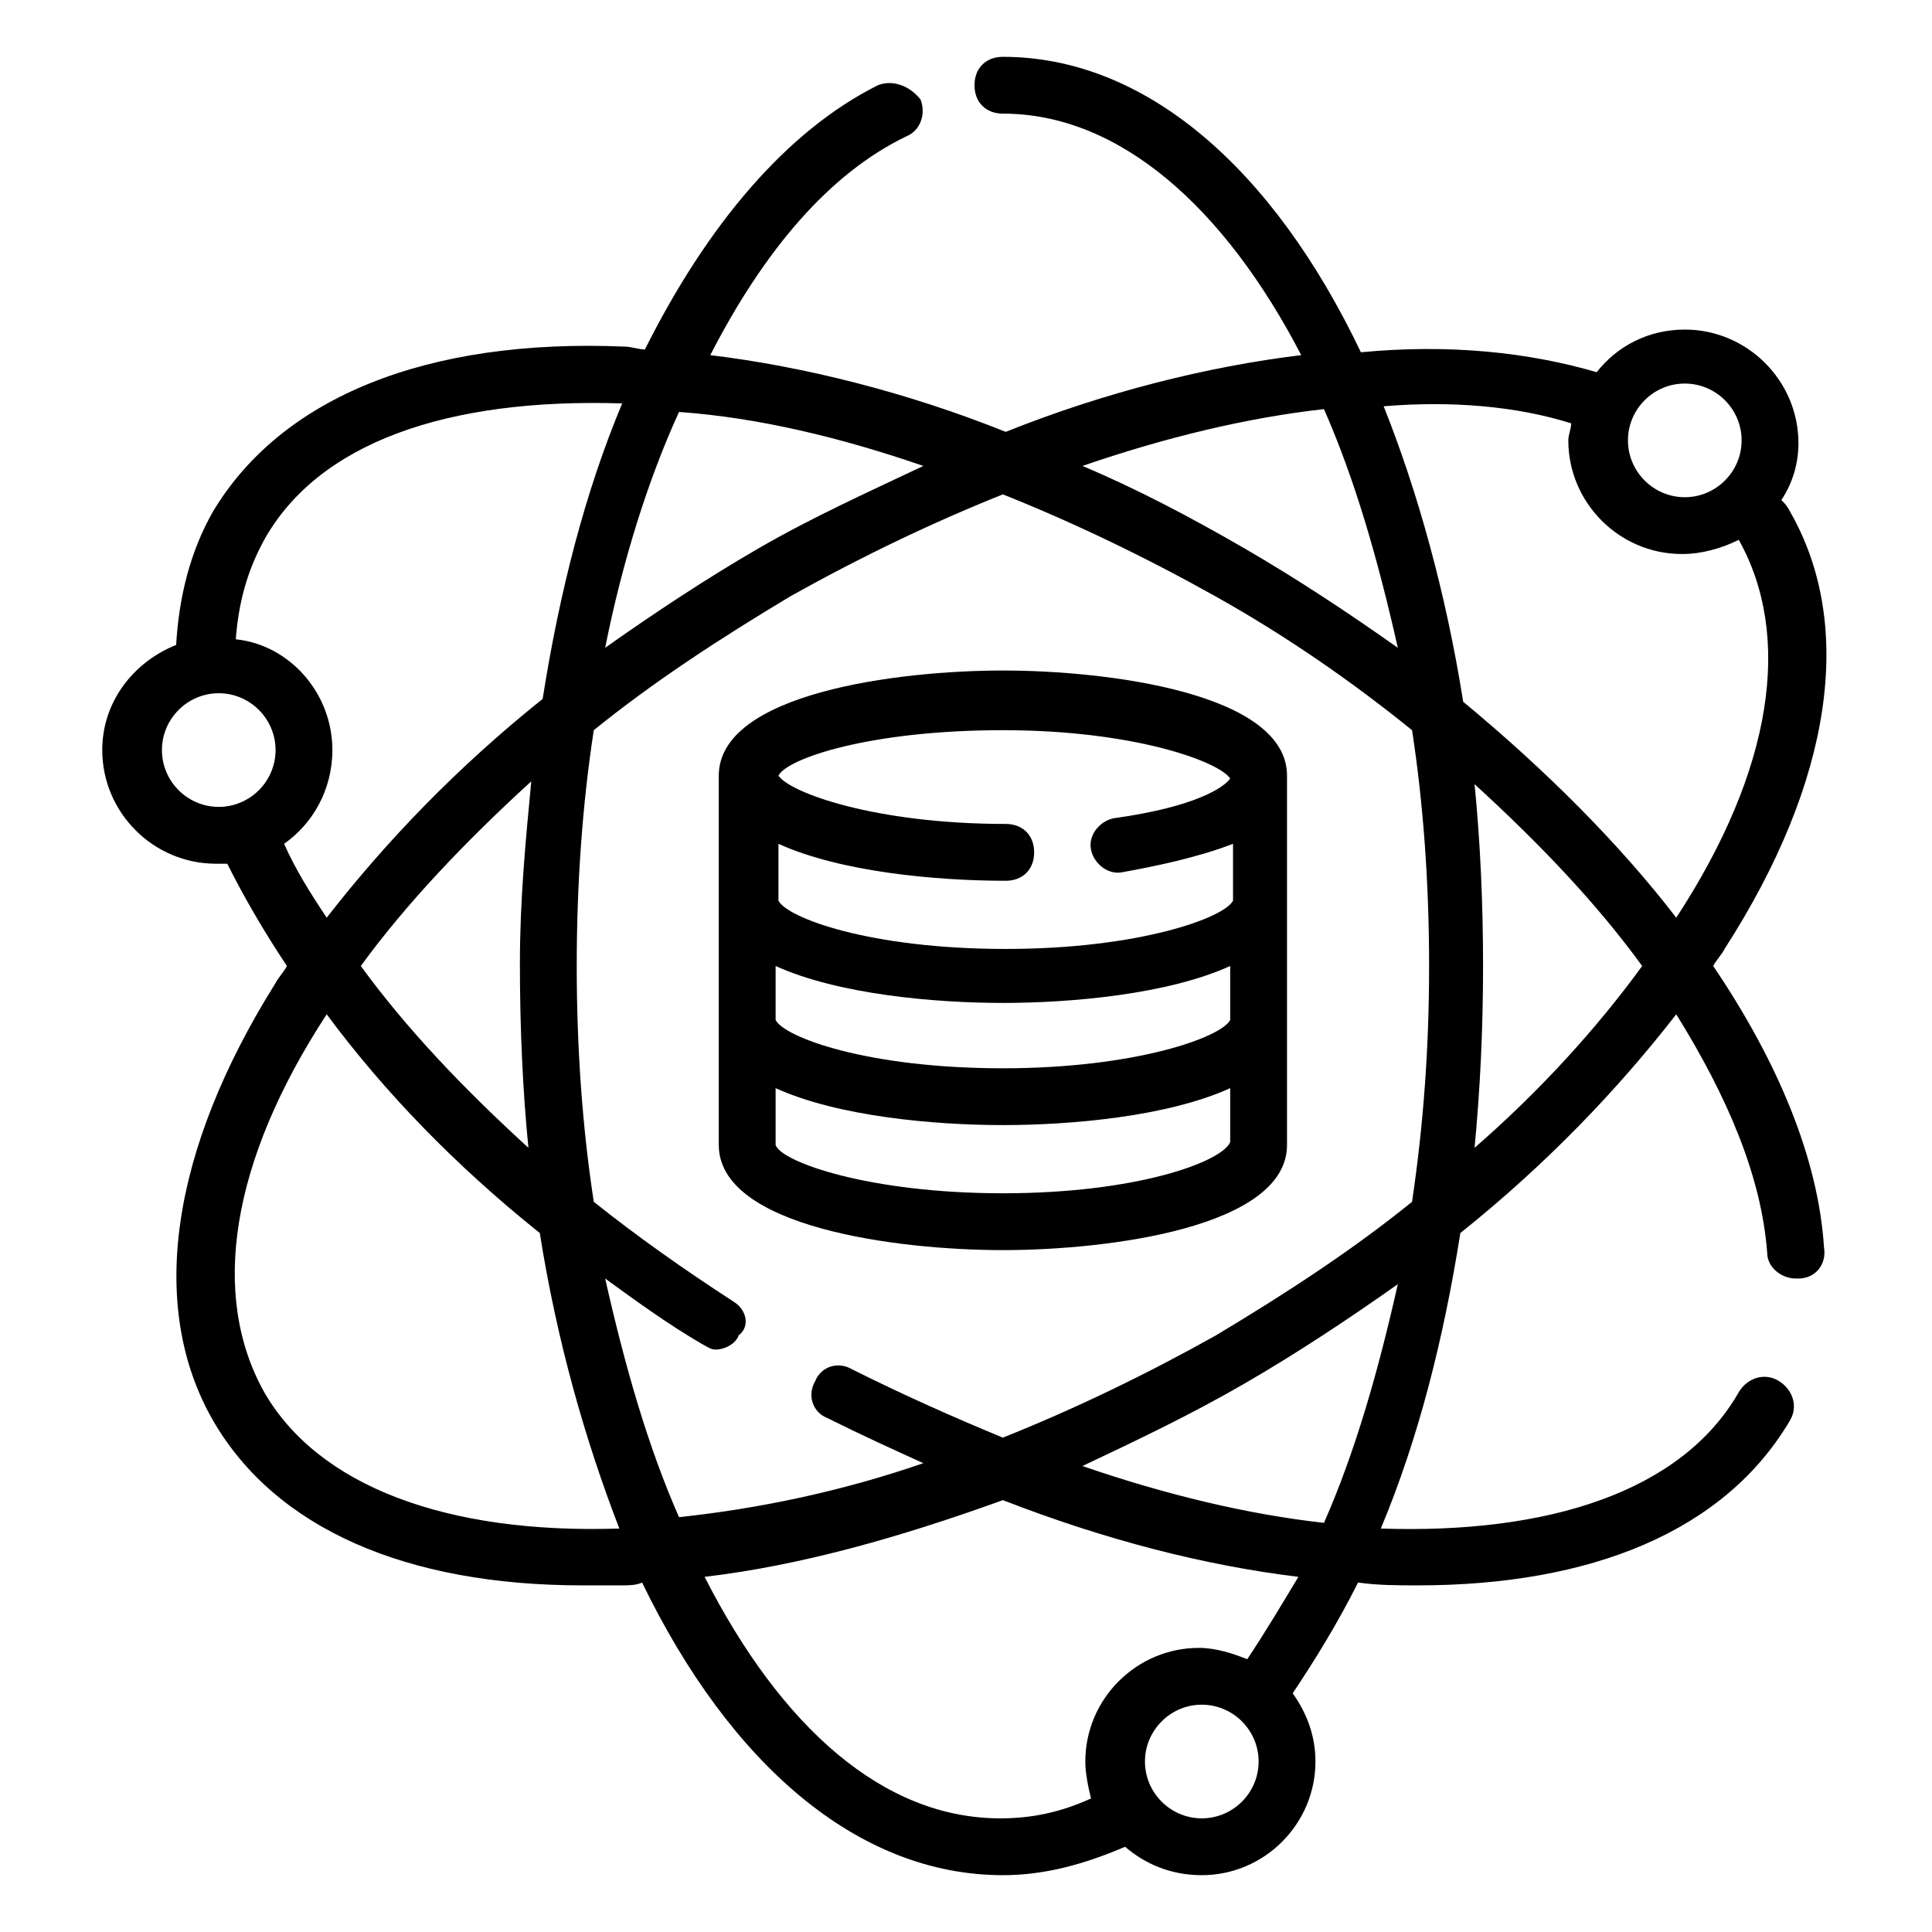
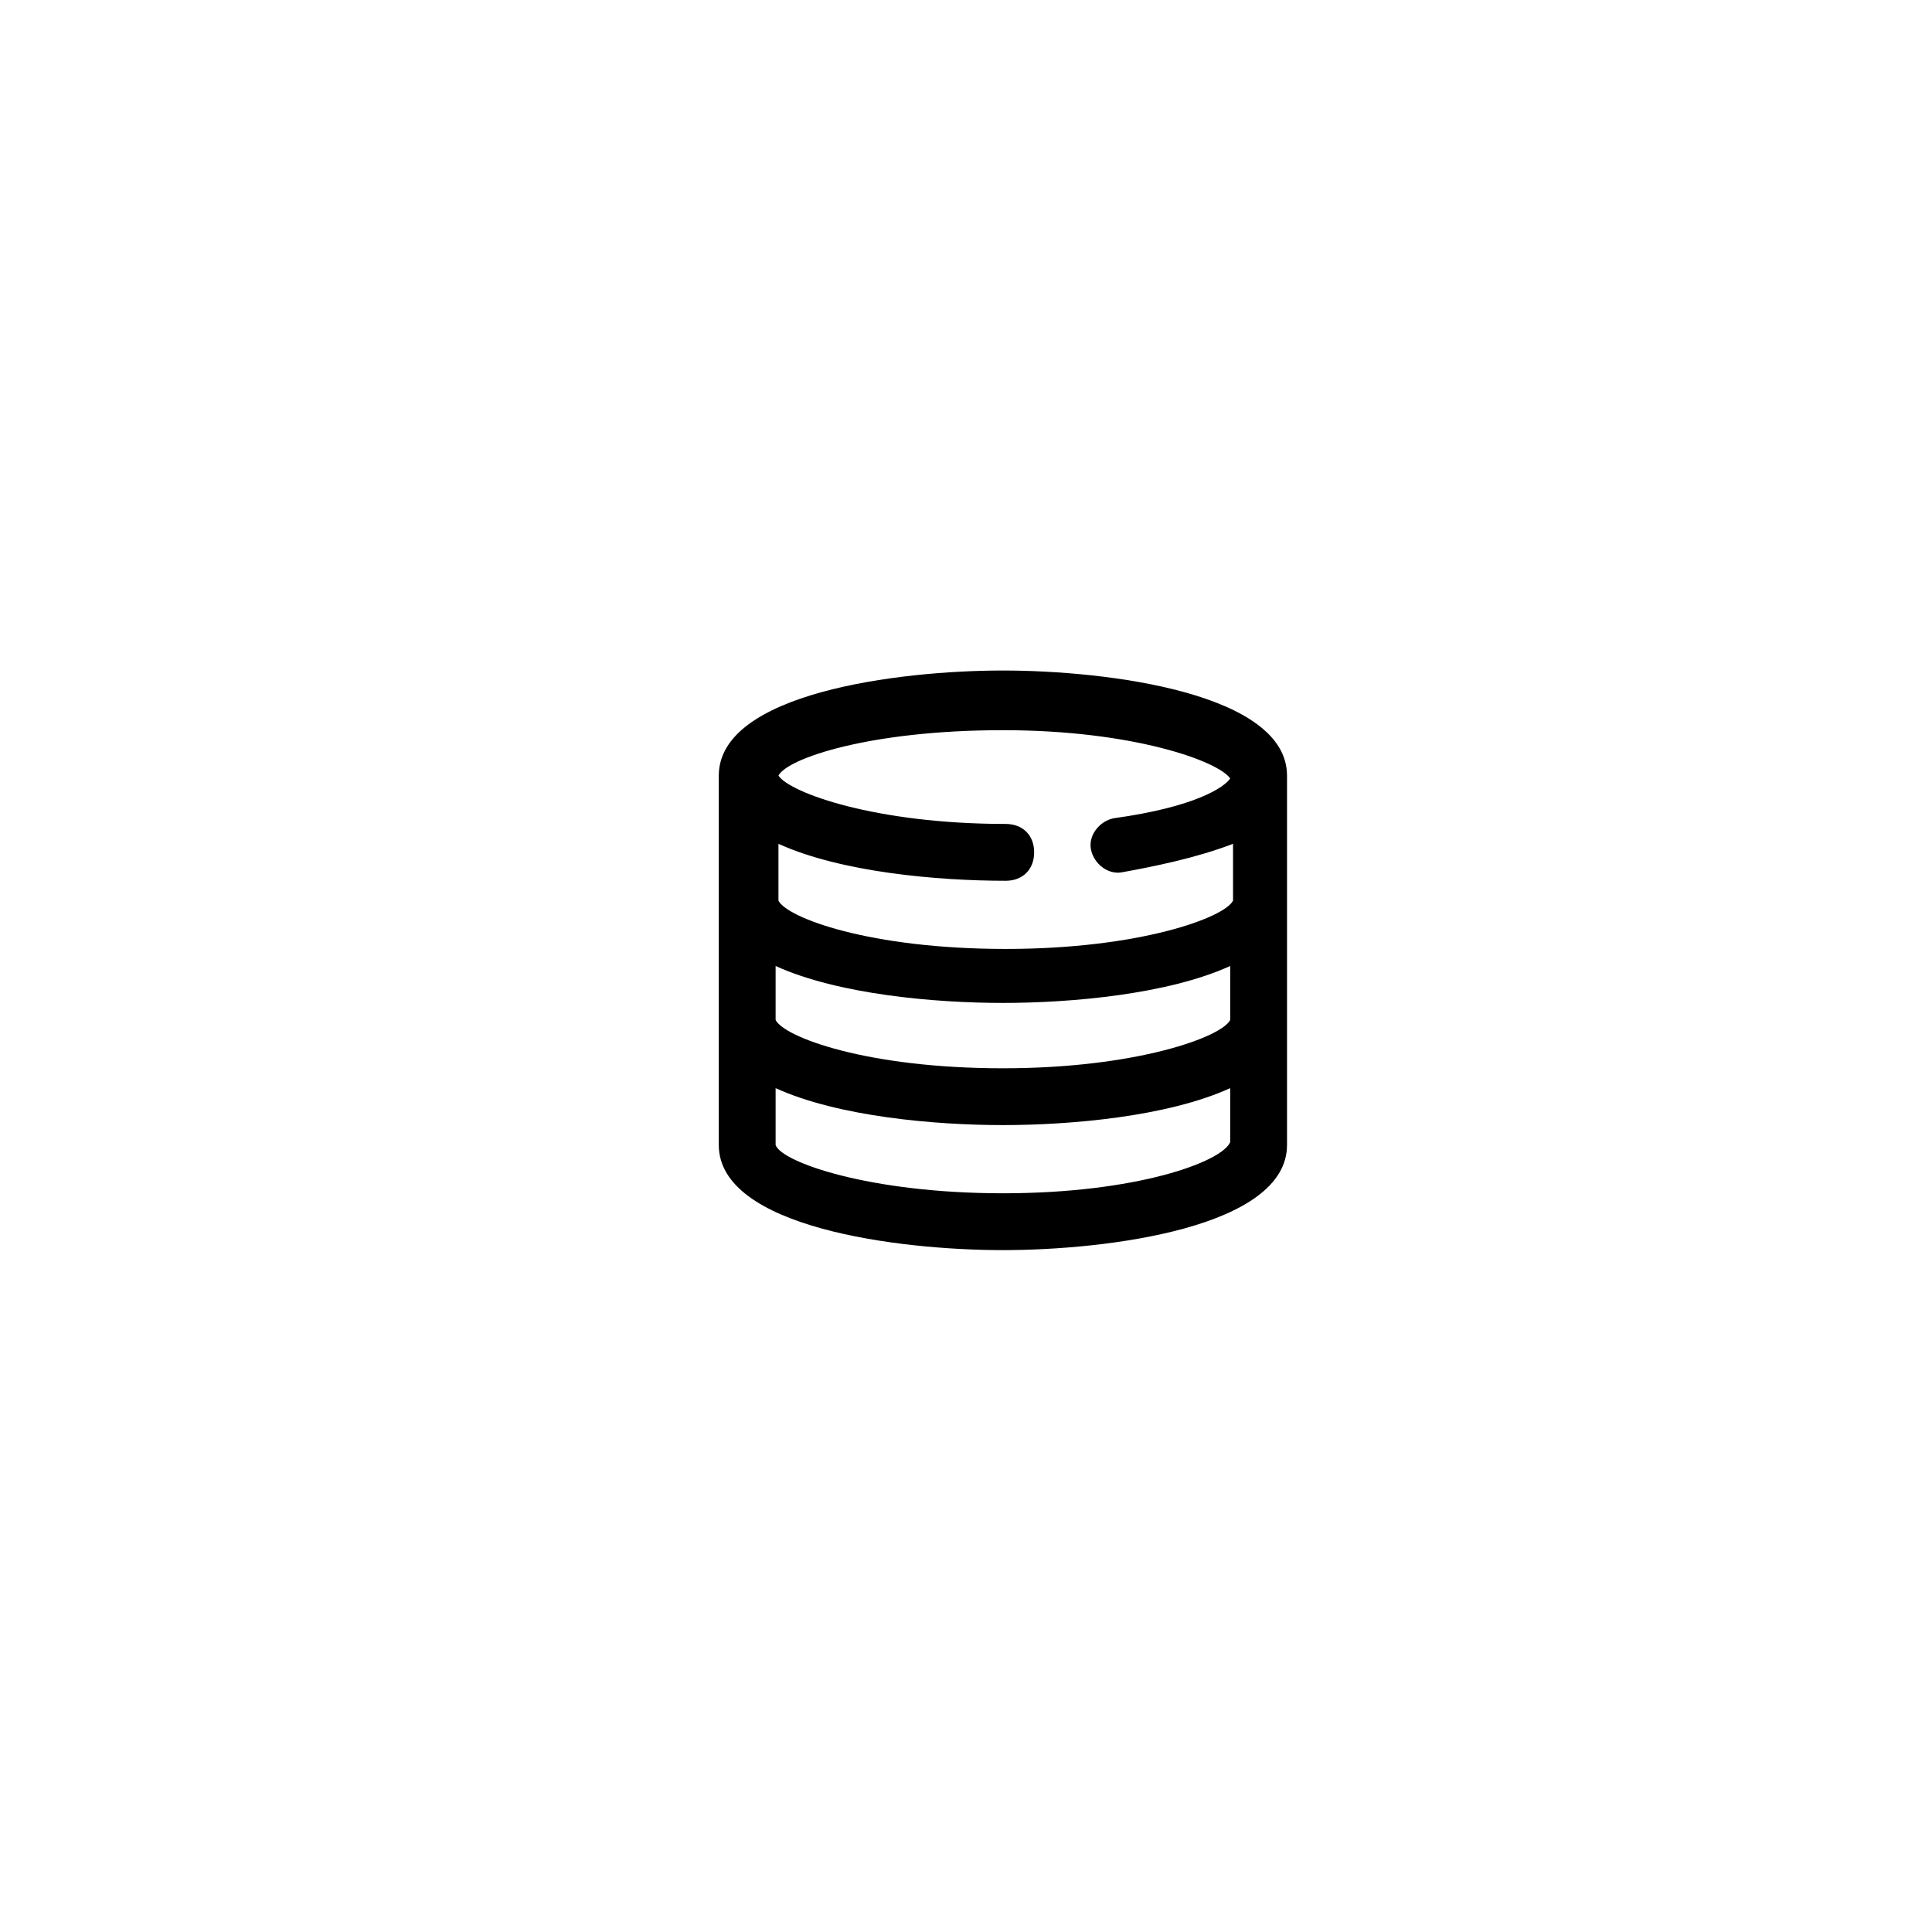
<svg xmlns="http://www.w3.org/2000/svg" width="70" height="70" viewBox="0 0 70 70" fill="none">
  <path d="M46.631 41.485V28.103C46.631 25.117 40.146 24.294 36.337 24.294C32.528 24.294 26.043 25.117 26.043 28.103V41.485C26.043 44.47 32.528 45.294 36.337 45.294C40.146 45.294 46.631 44.47 46.631 41.485ZM28.102 35C30.366 36.029 33.867 36.338 36.337 36.338C38.808 36.338 42.308 36.029 44.572 35V36.956C44.264 37.573 41.175 38.706 36.337 38.706C31.396 38.706 28.411 37.573 28.102 36.956V35ZM36.337 26.456C41.072 26.456 44.161 27.588 44.572 28.206C44.367 28.515 43.337 29.235 40.352 29.647C39.837 29.75 39.425 30.265 39.528 30.779C39.631 31.294 40.146 31.706 40.661 31.603C41.793 31.397 43.337 31.088 44.675 30.573V32.632C44.367 33.25 41.278 34.382 36.44 34.382C31.499 34.382 28.514 33.25 28.205 32.632V30.573C30.469 31.603 33.969 31.912 36.44 31.912C37.058 31.912 37.469 31.5 37.469 30.882C37.469 30.265 37.058 29.853 36.44 29.853C31.705 29.853 28.616 28.72 28.205 28.103C28.514 27.485 31.499 26.456 36.337 26.456ZM28.102 41.485V39.426C30.366 40.456 33.867 40.764 36.337 40.764C38.808 40.764 42.308 40.456 44.572 39.426V41.382C44.264 42.103 41.175 43.235 36.337 43.235C31.499 43.235 28.308 42.103 28.102 41.485Z" fill="black" />
-   <path d="M7.72 51.47C9.984 55.382 14.72 57.441 21.102 57.441H22.543C22.749 57.441 23.058 57.441 23.264 57.338C26.455 63.926 31.087 67.941 36.337 67.941C37.882 67.941 39.323 67.529 40.764 66.912C41.484 67.529 42.411 67.941 43.543 67.941C45.808 67.941 47.661 66.088 47.661 63.823C47.661 62.897 47.352 62.073 46.837 61.353C47.661 60.117 48.484 58.779 49.205 57.338C49.926 57.441 50.646 57.441 51.367 57.441C57.646 57.441 62.484 55.485 64.852 51.47C65.161 50.956 64.955 50.338 64.44 50.029C63.926 49.72 63.308 49.926 62.999 50.441C60.94 54.044 56.102 55.588 50.029 55.382C51.367 52.191 52.293 48.588 52.911 44.676C55.999 42.206 58.573 39.529 60.734 36.75C62.587 39.735 63.823 42.617 64.029 45.397C64.029 45.911 64.543 46.323 65.058 46.323H65.161C65.779 46.323 66.19 45.809 66.087 45.191C65.882 42 64.44 38.5 62.073 35C62.176 34.794 62.382 34.588 62.484 34.382C66.396 28.309 67.22 22.647 64.852 18.529C64.749 18.323 64.646 18.22 64.543 18.117C64.955 17.5 65.161 16.779 65.161 16.059C65.161 13.794 63.308 11.941 61.043 11.941C59.705 11.941 58.573 12.559 57.852 13.485C55.382 12.764 52.499 12.456 49.308 12.764C46.117 6.073 41.484 2.059 36.337 2.059C35.72 2.059 35.308 2.47 35.308 3.088C35.308 3.706 35.72 4.117 36.337 4.117C40.558 4.117 44.367 7.514 47.146 12.867C43.749 13.279 40.043 14.206 36.44 15.647C32.837 14.206 29.131 13.279 25.735 12.867C27.69 9.059 30.058 6.279 32.837 4.941C33.352 4.735 33.558 4.117 33.352 3.603C32.94 3.088 32.323 2.882 31.808 3.088C28.514 4.735 25.631 8.132 23.367 12.662C23.161 12.662 22.852 12.559 22.646 12.559C15.44 12.25 10.19 14.412 7.72 18.529C6.896 19.97 6.484 21.617 6.382 23.367C4.837 23.985 3.705 25.426 3.705 27.176C3.705 29.441 5.558 31.294 7.823 31.294H8.234C8.852 32.529 9.573 33.764 10.396 35C10.293 35.206 10.087 35.411 9.984 35.617C6.176 41.691 5.352 47.353 7.72 51.47ZM26.558 47.147C24.808 46.014 23.058 44.779 21.514 43.544C21.102 40.867 20.896 37.985 20.896 35C20.896 32.014 21.102 29.132 21.514 26.456C23.676 24.706 26.043 23.162 28.617 21.617C31.19 20.176 33.764 18.941 36.337 17.912C38.911 18.941 41.484 20.176 44.058 21.617C46.632 23.059 48.999 24.706 51.161 26.456C51.573 29.132 51.779 32.014 51.779 35C51.779 37.985 51.573 40.764 51.161 43.544C48.999 45.294 46.632 46.838 44.058 48.382C41.484 49.823 38.911 51.059 36.337 52.088C34.587 51.367 32.734 50.544 30.881 49.617C30.367 49.309 29.749 49.514 29.543 50.029C29.235 50.544 29.44 51.161 29.955 51.367C31.19 51.985 32.323 52.5 33.455 53.014C30.47 54.044 27.485 54.661 24.602 54.97C23.47 52.397 22.646 49.514 21.926 46.323C23.058 47.147 24.19 47.97 25.426 48.691C25.631 48.794 25.735 48.897 25.94 48.897C26.249 48.897 26.661 48.691 26.764 48.382C27.176 48.073 27.073 47.456 26.558 47.147ZM19.146 41.588C16.779 39.426 14.72 37.264 13.073 35C14.72 32.735 16.881 30.47 19.249 28.309C19.043 30.47 18.837 32.632 18.837 34.897C18.837 37.264 18.94 39.529 19.146 41.588ZM43.543 65.882C42.411 65.882 41.484 64.956 41.484 63.823C41.484 62.691 42.411 61.764 43.543 61.764C44.676 61.764 45.602 62.691 45.602 63.823C45.602 64.956 44.676 65.882 43.543 65.882ZM45.19 60.117C44.676 59.911 44.058 59.706 43.44 59.706C41.176 59.706 39.323 61.559 39.323 63.823C39.323 64.235 39.426 64.75 39.529 65.162C38.396 65.676 37.367 65.882 36.234 65.882C32.014 65.882 28.308 62.588 25.529 57.132C29.029 56.72 32.632 55.691 36.337 54.353C40.043 55.794 43.646 56.72 47.043 57.132C46.426 58.161 45.808 59.191 45.19 60.117ZM47.97 55.176C45.19 54.867 42.205 54.147 39.22 53.117C41.176 52.191 43.132 51.264 45.087 50.132C47.043 49 48.896 47.764 50.646 46.529C49.926 49.72 49.102 52.603 47.97 55.176ZM53.426 41.588C53.632 39.426 53.734 37.264 53.734 35C53.734 32.735 53.632 30.47 53.426 28.412C55.793 30.573 57.852 32.735 59.499 35C57.852 37.264 55.793 39.529 53.426 41.588ZM61.043 13.897C62.176 13.897 63.102 14.823 63.102 15.956C63.102 17.088 62.176 18.015 61.043 18.015C59.911 18.015 58.984 17.088 58.984 15.956C58.984 14.823 59.911 13.897 61.043 13.897ZM56.926 15.338C56.926 15.544 56.823 15.75 56.823 15.956C56.823 18.22 58.676 20.073 60.94 20.073C61.661 20.073 62.382 19.867 62.999 19.559C64.955 23.059 64.234 27.897 60.734 33.25C58.676 30.573 55.999 27.897 53.014 25.426C52.396 21.515 51.367 17.809 50.132 14.72C52.602 14.514 54.97 14.72 56.926 15.338ZM47.97 14.823C49.102 17.397 49.926 20.279 50.646 23.47C48.896 22.235 47.043 21 45.087 19.867C43.132 18.735 41.176 17.706 39.22 16.882C42.205 15.853 45.19 15.132 47.97 14.823ZM33.455 16.882C31.499 17.809 29.44 18.735 27.485 19.867C25.529 21 23.676 22.235 21.926 23.47C22.543 20.382 23.47 17.397 24.602 14.926C27.485 15.132 30.47 15.853 33.455 16.882ZM5.867 27.176C5.867 26.044 6.793 25.117 7.926 25.117C9.058 25.117 9.984 26.044 9.984 27.176C9.984 28.309 9.058 29.235 7.926 29.235C6.793 29.235 5.867 28.309 5.867 27.176ZM10.293 30.573C11.323 29.853 12.043 28.617 12.043 27.176C12.043 25.117 10.499 23.367 8.543 23.162C8.646 21.823 8.955 20.691 9.573 19.559C11.529 16.059 16.161 14.412 22.543 14.617C21.205 17.809 20.279 21.412 19.661 25.323C16.573 27.794 13.999 30.47 11.837 33.25C11.22 32.323 10.705 31.5 10.293 30.573ZM19.558 44.676C20.176 48.588 21.205 52.191 22.44 55.382C16.161 55.588 11.529 53.838 9.573 50.441C7.617 46.941 8.337 42.103 11.837 36.75C13.896 39.529 16.47 42.206 19.558 44.676Z" fill="black" />
</svg>